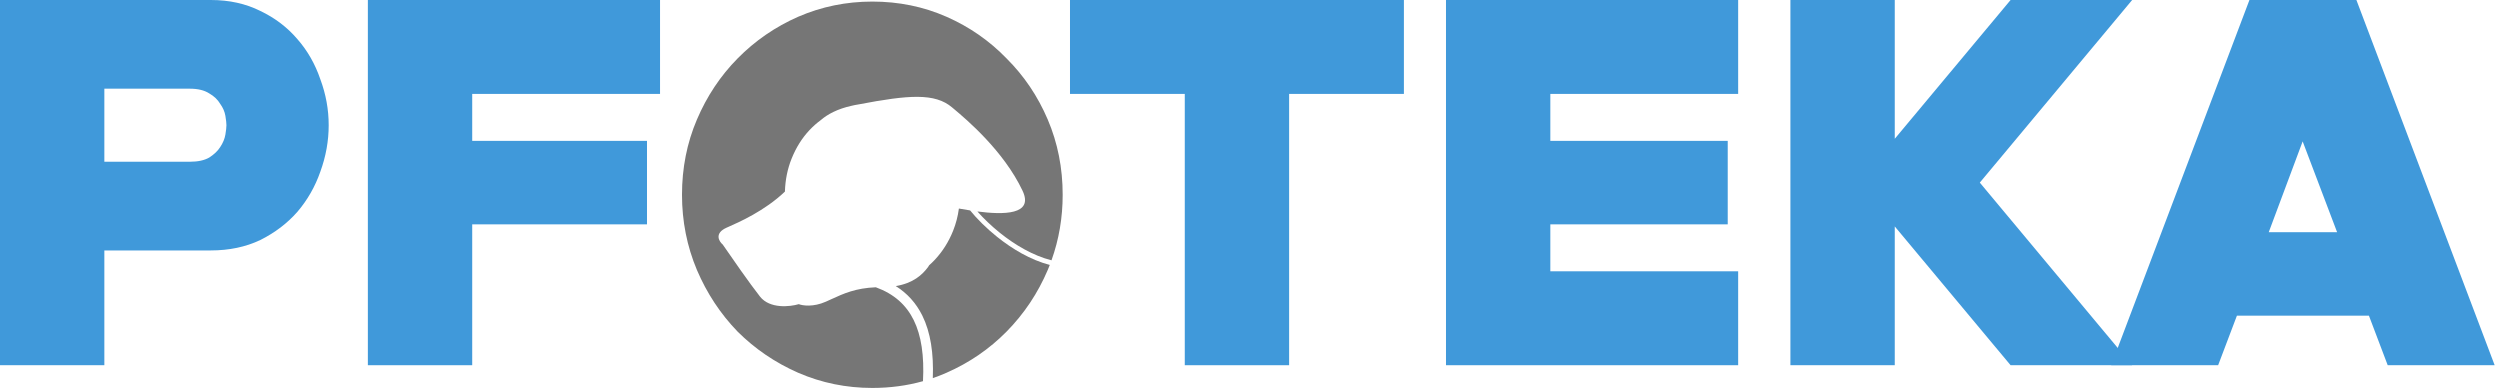
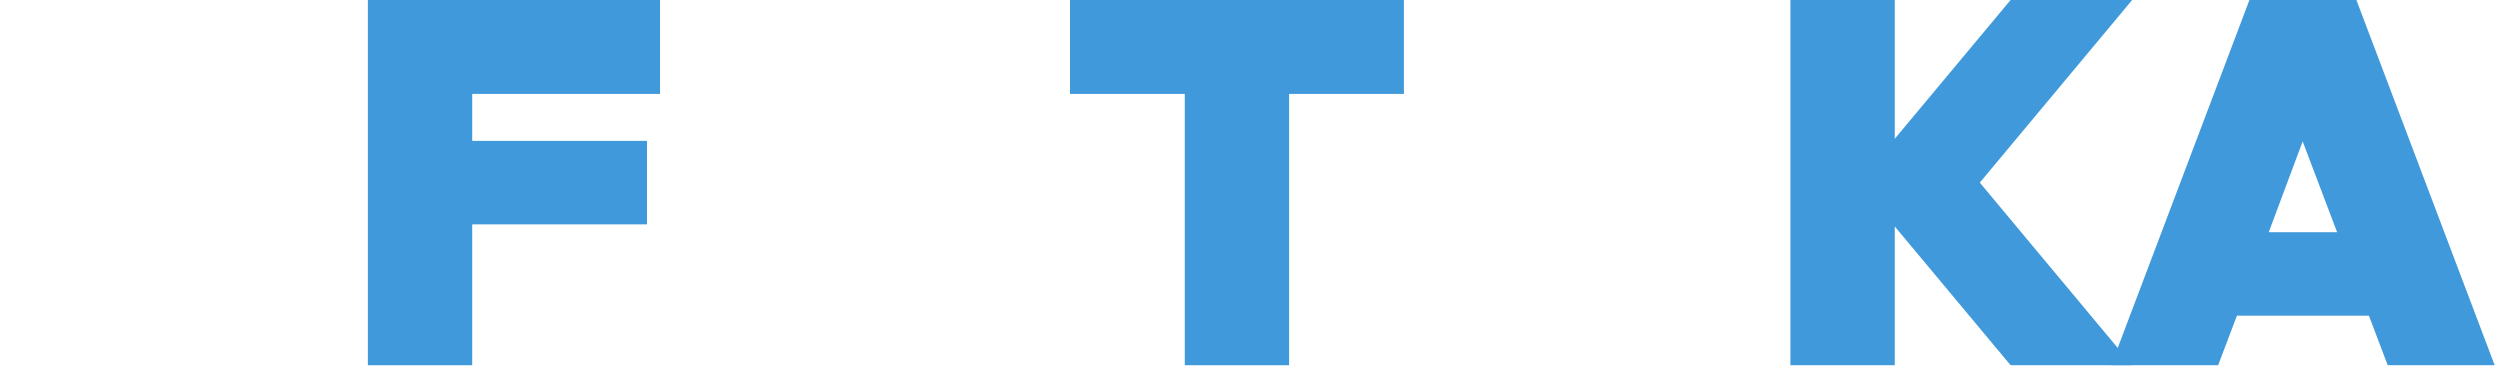
<svg xmlns="http://www.w3.org/2000/svg" width="440" height="69" viewBox="0 0 440 69" fill="none">
-   <path d="M37.098 44.076H18.365V64.278H0V0H37.098C40.342 0 43.25 0.643 45.821 1.928C48.392 3.153 50.565 4.806 52.341 6.887C54.116 8.907 55.463 11.264 56.381 13.957C57.361 16.59 57.85 19.283 57.85 22.038C57.85 24.793 57.361 27.517 56.381 30.211C55.463 32.843 54.116 35.2 52.341 37.281C50.565 39.301 48.392 40.954 45.821 42.24C43.25 43.464 40.342 44.076 37.098 44.076ZM33.425 28.466C34.833 28.466 35.965 28.221 36.822 27.731C37.679 27.18 38.322 26.568 38.751 25.895C39.24 25.16 39.546 24.426 39.669 23.691C39.791 22.956 39.852 22.405 39.852 22.038C39.852 21.671 39.791 21.12 39.669 20.385C39.546 19.651 39.24 18.947 38.751 18.273C38.322 17.539 37.679 16.927 36.822 16.437C35.965 15.886 34.833 15.61 33.425 15.61H18.365V28.466H33.425Z" fill="#4099DA" />
  <path d="M64.744 64.278V0H116.167V16.529H83.109V24.793H113.871V39.485H83.109V64.278H64.744Z" fill="#4099DA" />
  <path d="M208.52 64.278V16.529H188.318V0H247.087V16.529H226.885V64.278H208.52Z" fill="#4099DA" />
-   <path d="M254.494 64.278V0H305.916V16.529H272.859V24.793H304.08V39.485H272.859V47.749H305.916V64.278H254.494Z" fill="#4099DA" />
  <path d="M315.113 64.278V0H333.478V24.426L353.864 0H375.259L348.446 32.139L375.259 64.278H353.864L333.478 39.852V64.278H315.113Z" fill="#4099DA" />
  <path d="M420.236 64.278L416.93 55.555H393.698L390.392 64.278H371.568L395.902 0H414.726L439.06 64.278H420.236ZM399.3 40.862H411.329L405.268 24.885L399.3 40.862Z" fill="#4099DA" />
-   <path d="M140.493 65.613C144.598 67.39 148.944 68.278 153.531 68.278C156.637 68.278 159.609 67.881 162.445 67.088C162.679 62.616 162.152 59.054 160.815 56.34C159.493 53.656 157.339 51.722 154.148 50.56C150.577 50.706 148.493 51.66 146.323 52.654C145.999 52.802 145.673 52.952 145.341 53.099C143.127 54.08 141.25 53.795 140.587 53.53C139.031 53.997 135.488 54.383 133.762 52.2C132.036 50.017 128.672 45.189 127.206 43.047C126.515 42.46 125.687 41.041 127.901 40.06C127.982 40.024 128.071 39.985 128.168 39.942L128.17 39.941C130.023 39.126 134.604 37.111 138.147 33.719C138.207 31.663 138.597 29.736 139.316 27.938C140.101 25.977 141.157 24.293 142.485 22.884C143.097 22.236 143.756 21.653 144.461 21.136C145.629 20.118 147.416 19.162 149.856 18.623C150.26 18.524 150.671 18.443 151.09 18.379C159.986 16.68 164.558 16.346 167.577 18.913C167.672 18.993 167.785 19.087 167.914 19.196C170.035 20.977 176.64 26.525 179.97 33.572C181.996 37.86 176.568 37.814 172.02 37.218C173.085 38.423 174.439 39.739 175.995 40.988C178.627 43.1 181.795 44.983 185.065 45.815C186.376 42.153 187.031 38.307 187.031 34.278C187.031 29.561 186.156 25.15 184.406 21.046C182.655 16.941 180.241 13.357 177.162 10.294C174.144 7.17 170.613 4.72 166.569 2.943C162.525 1.166 158.179 0.278 153.531 0.278C148.944 0.278 144.598 1.166 140.493 2.943C136.449 4.72 132.888 7.17 129.81 10.294C126.792 13.357 124.407 16.941 122.657 21.046C120.906 25.15 120.031 29.561 120.031 34.278C120.031 38.934 120.906 43.345 122.657 47.511C124.407 51.615 126.792 55.229 129.81 58.354C132.888 61.417 136.449 63.837 140.493 65.613Z" fill="#767676" />
-   <path d="M184.762 46.629C181.366 45.745 178.125 43.799 175.466 41.667C173.556 40.134 171.924 38.486 170.737 37.034C170.02 36.923 169.35 36.807 168.766 36.703C168.584 38.07 168.244 39.375 167.746 40.619C166.961 42.579 165.875 44.294 164.487 45.765C164.18 46.089 163.86 46.4 163.525 46.695L163.352 46.979C162.322 48.373 160.727 49.839 157.655 50.351C159.704 51.639 161.26 53.375 162.34 55.566C163.786 58.501 164.34 62.18 164.175 66.549C164.985 66.271 165.783 65.959 166.569 65.613C170.613 63.837 174.144 61.417 177.162 58.354C180.241 55.229 182.655 51.615 184.406 47.511C184.529 47.218 184.647 46.924 184.762 46.629Z" fill="#767676" />
</svg>